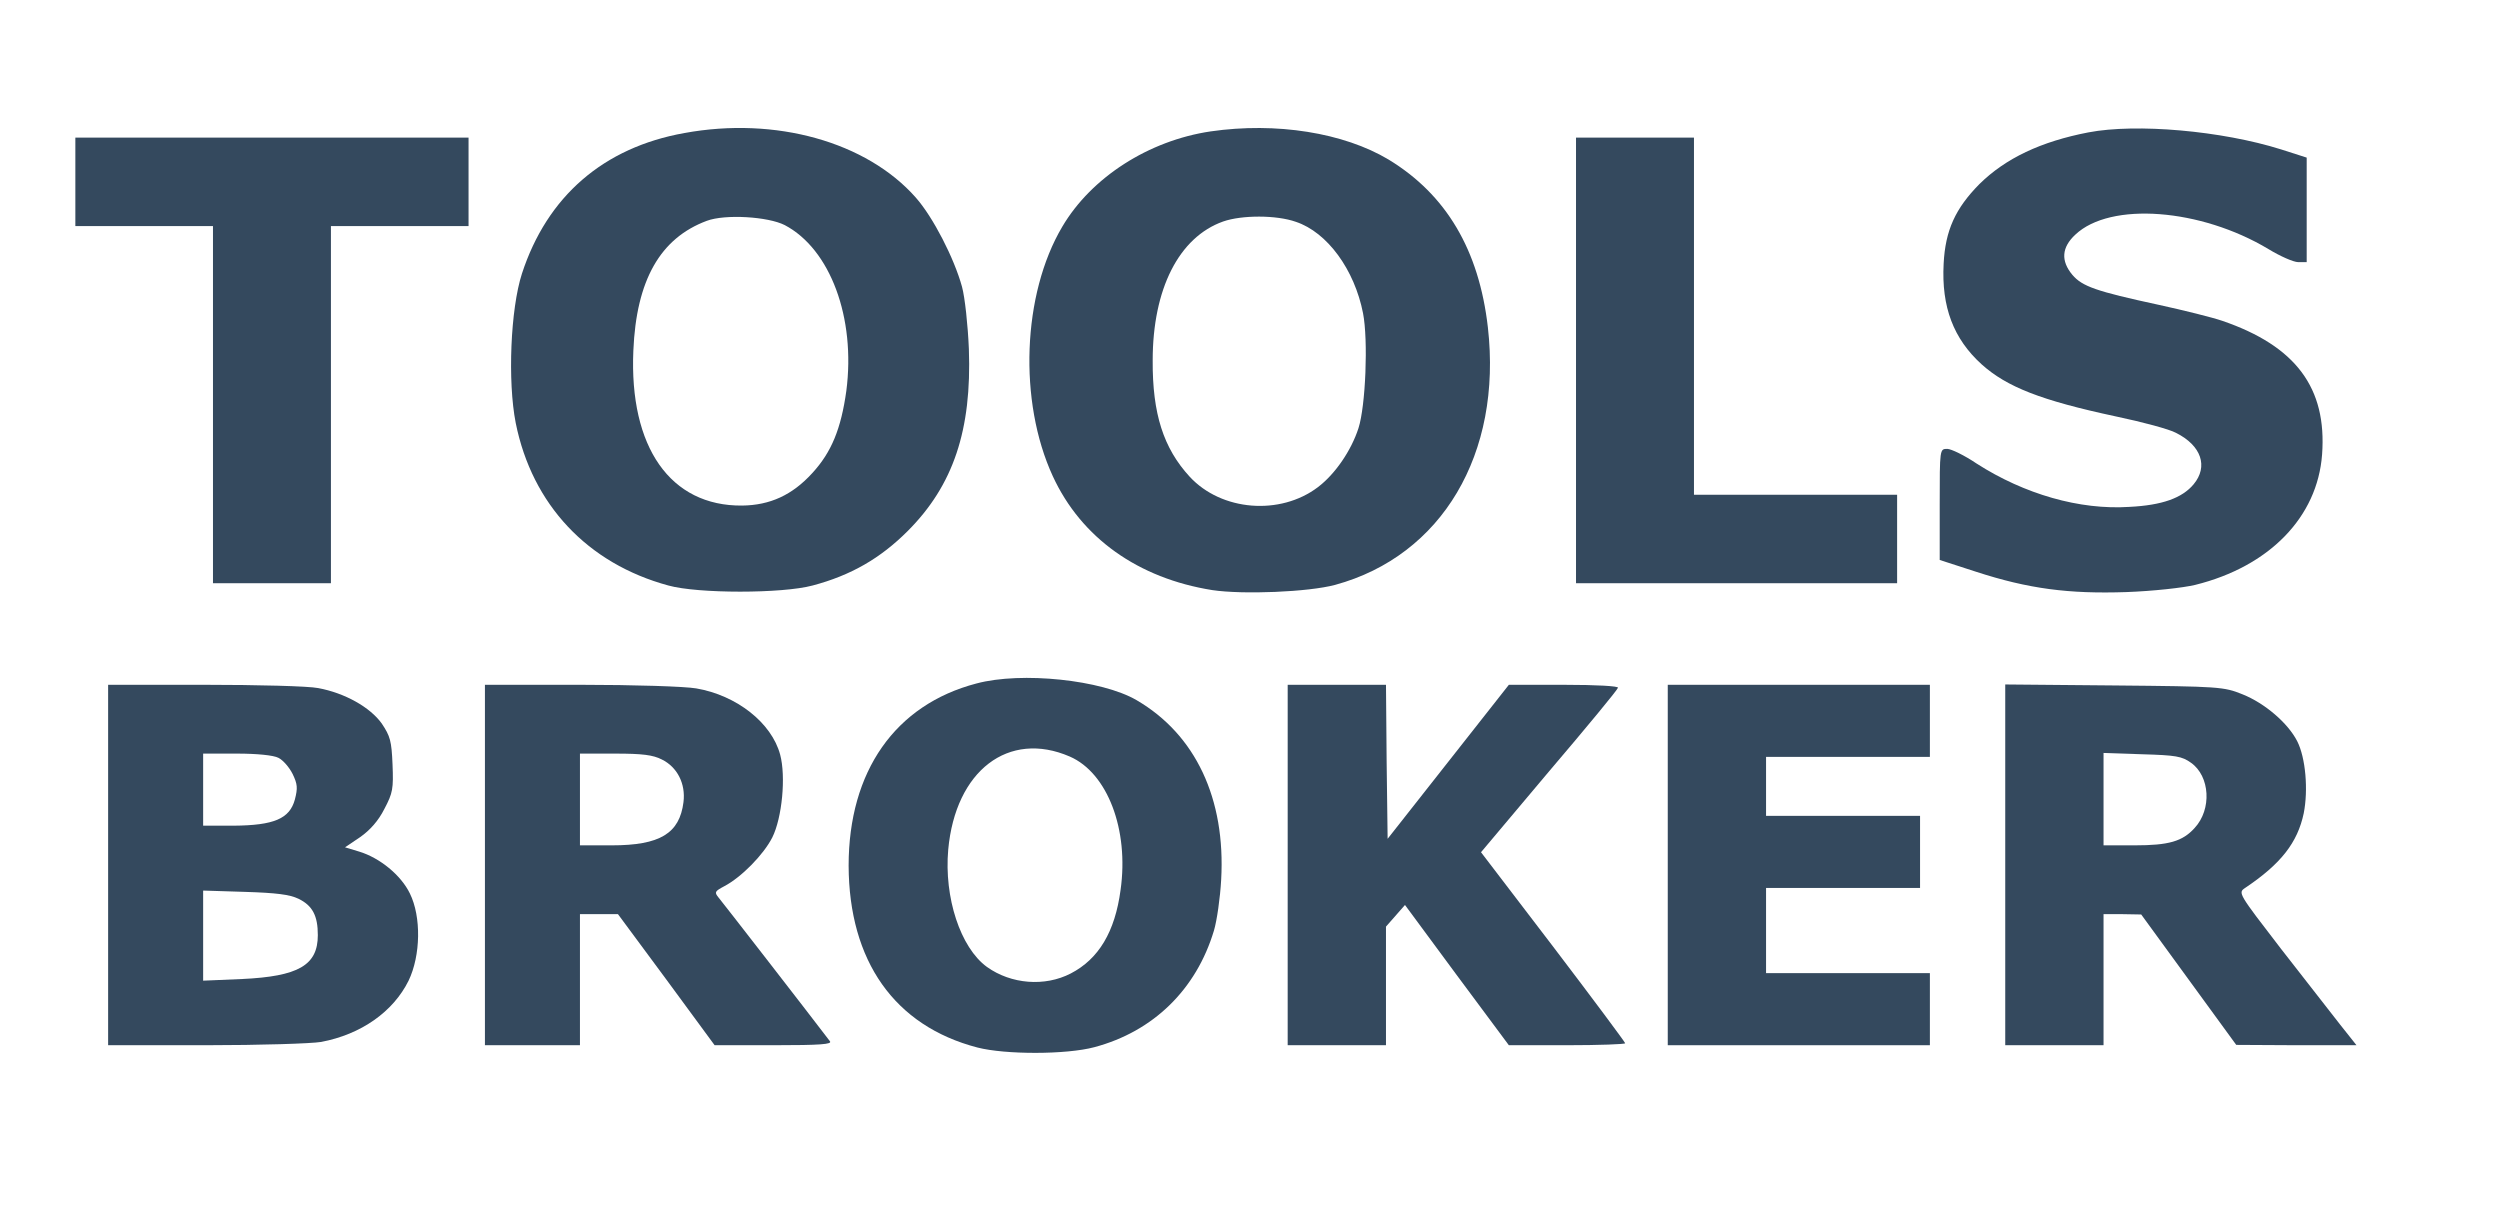
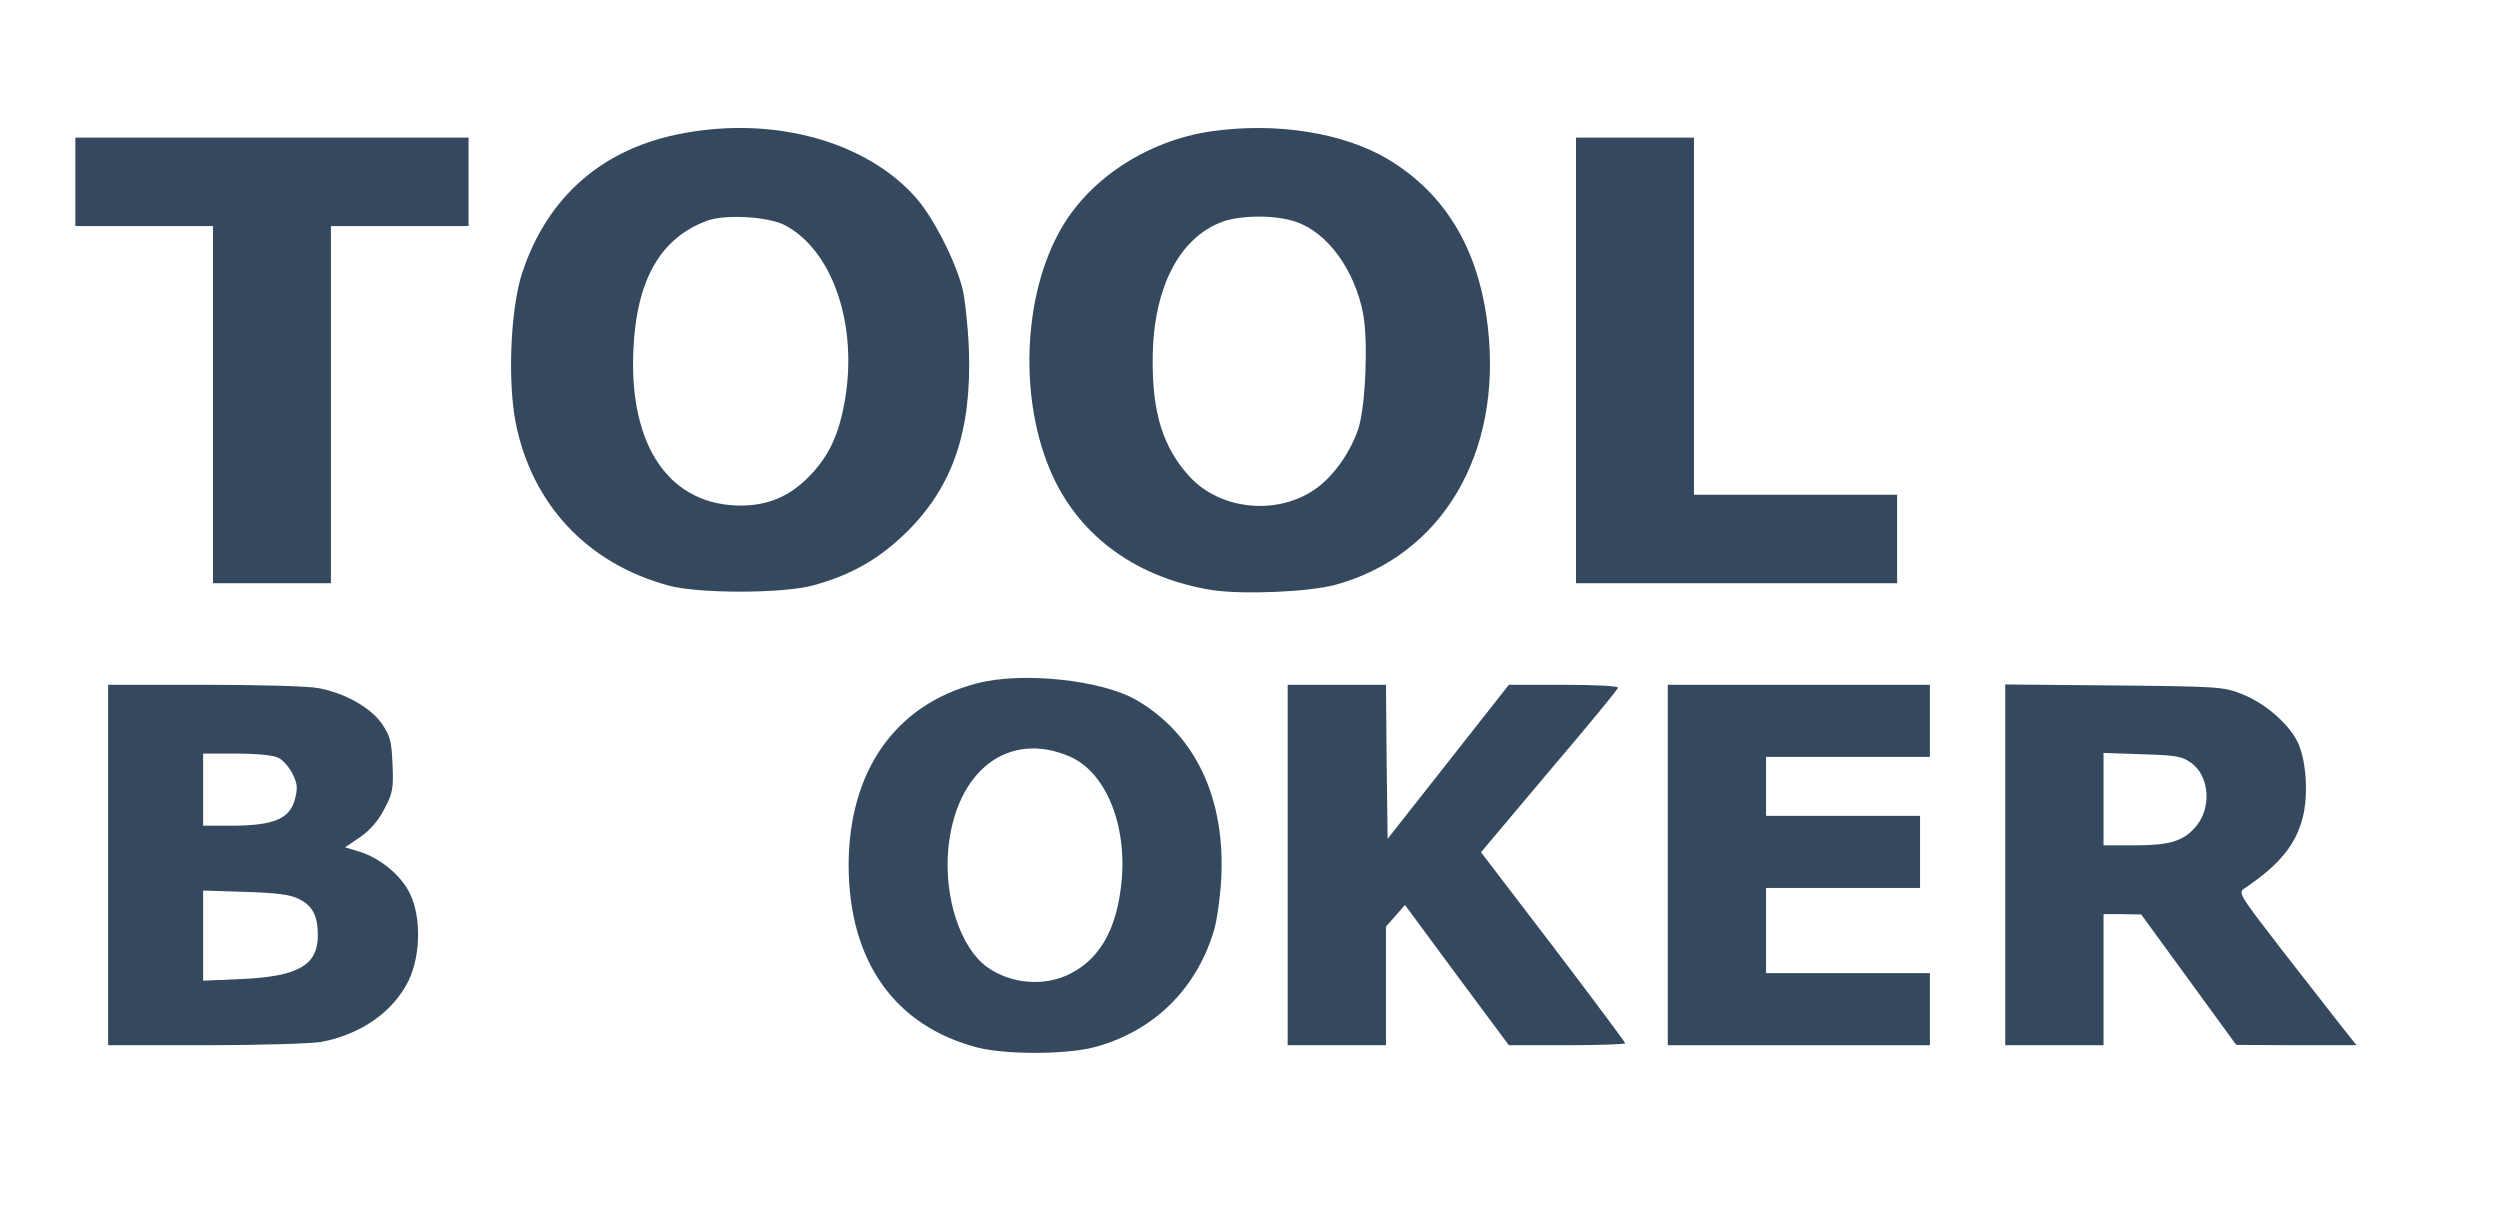
<svg xmlns="http://www.w3.org/2000/svg" version="1.0" width="763pt" height="368pt" viewBox="0 0 763 368" preserveAspectRatio="xMidYMid meet">
  <g transform="translate(0,368) scale(0.1,-0.1)" fill="#34495e" stroke="none">
    <path d="M2089 3274 c-247 -44 -419 -193 -496 -429 -35 -108 -44 -329 -19 -456 50 -249 219 -429 466 -496 90 -25 347 -25 440 0 117 31 207 83 290 166 140 140 196 309 187 556 -3 72 -12 157 -21 190 -24 87 -88 212 -141 272 -150 170 -428 248 -706 197z m306 -281 c139 -73 217 -283 188 -506 -16 -115 -45 -187 -104 -251 -61 -67 -129 -98 -214 -99 -219 -2 -345 178 -332 473 9 215 82 343 224 396 56 21 187 13 238 -13z" />
    <path d="M3695 3279 c-189 -28 -364 -140 -453 -291 -122 -206 -134 -533 -29 -761 87 -189 261 -312 487 -348 94 -14 293 -6 375 16 326 89 510 400 466 786 -27 236 -127 405 -303 512 -137 82 -343 115 -543 86z m260 -276 c96 -32 179 -146 205 -279 16 -82 8 -283 -14 -351 -22 -68 -71 -140 -124 -180 -115 -87 -294 -73 -391 32 -80 87 -114 192 -113 355 0 218 80 376 215 424 57 20 163 20 222 -1z" />
-     <path d="M6374 3276 c-145 -28 -253 -79 -333 -158 -73 -74 -104 -141 -109 -243 -7 -132 30 -229 116 -307 77 -69 181 -110 410 -159 81 -17 163 -39 183 -50 78 -39 99 -103 54 -157 -35 -42 -96 -64 -196 -69 -152 -10 -321 39 -466 132 -37 25 -78 45 -90 45 -23 0 -23 0 -23 -169 l0 -170 111 -36 c160 -52 282 -68 459 -62 81 3 173 13 210 22 226 56 373 207 387 398 15 203 -80 331 -305 408 -29 10 -117 32 -195 49 -190 41 -232 56 -262 91 -36 43 -33 84 9 123 107 101 382 80 589 -44 36 -22 77 -40 91 -40 l26 0 0 160 0 159 -78 25 c-181 57 -442 80 -588 52z" />
    <path d="M230 3125 l0 -135 210 0 210 0 0 -545 0 -545 180 0 180 0 0 545 0 545 210 0 210 0 0 135 0 135 -600 0 -600 0 0 -135z" />
    <path d="M4810 2580 l0 -680 490 0 490 0 0 135 0 135 -310 0 -310 0 0 545 0 545 -180 0 -180 0 0 -680z" />
    <path d="M2980 1594 c-248 -65 -390 -268 -390 -556 1 -291 140 -489 393 -555 85 -22 271 -22 357 1 180 48 311 176 365 356 9 30 19 100 22 155 14 247 -78 443 -258 548 -106 62 -351 88 -489 51z m285 -223 c115 -50 181 -223 155 -407 -17 -128 -67 -211 -152 -255 -79 -41 -182 -33 -256 20 -81 59 -131 212 -118 358 22 241 184 365 371 284z" />
    <path d="M330 1040 l0 -550 299 0 c164 0 322 5 351 10 122 23 220 92 267 187 37 77 39 195 4 266 -27 56 -92 109 -155 128 l-43 13 46 31 c30 21 56 50 74 86 26 49 28 62 25 136 -3 72 -7 86 -33 125 -36 50 -113 93 -194 108 -29 6 -186 10 -347 10 l-294 0 0 -550z m520 327 c14 -7 33 -29 43 -49 15 -31 16 -43 7 -78 -16 -59 -64 -79 -187 -80 l-93 0 0 110 0 110 103 0 c61 0 112 -5 127 -13z m61 -430 c43 -21 59 -52 59 -111 0 -92 -59 -126 -232 -134 l-118 -5 0 138 0 137 128 -4 c95 -3 136 -8 163 -21z" />
-     <path d="M1480 1040 l0 -550 145 0 145 0 0 200 0 200 58 0 58 0 148 -200 147 -200 181 0 c143 0 178 3 171 12 -70 92 -330 427 -341 440 -12 15 -10 18 18 33 52 27 120 96 147 149 30 60 42 186 24 253 -26 97 -133 181 -256 202 -34 6 -190 11 -353 11 l-292 0 0 -550z m540 322 c47 -23 73 -74 66 -130 -12 -96 -72 -132 -219 -132 l-97 0 0 140 0 140 108 0 c82 0 115 -4 142 -18z" />
    <path d="M3930 1040 l0 -550 150 0 150 0 0 181 0 181 29 33 29 33 158 -214 159 -214 177 0 c98 0 178 3 178 6 0 3 -99 136 -220 295 l-220 288 207 246 c115 135 210 250 211 256 2 5 -63 9 -165 9 l-168 0 -185 -235 -185 -235 -3 235 -2 235 -150 0 -150 0 0 -550z" />
    <path d="M5090 1040 l0 -550 400 0 400 0 0 110 0 110 -250 0 -250 0 0 130 0 130 235 0 235 0 0 110 0 110 -235 0 -235 0 0 90 0 90 250 0 250 0 0 110 0 110 -400 0 -400 0 0 -550z" />
    <path d="M6120 1041 l0 -551 150 0 150 0 0 200 0 200 58 0 57 -1 145 -199 145 -199 183 -1 184 0 -50 63 c-27 34 -108 139 -181 232 -130 169 -131 170 -109 185 109 73 160 138 179 228 14 71 6 169 -20 220 -28 55 -99 116 -167 143 -57 23 -70 24 -391 27 l-333 3 0 -550z m567 311 c58 -41 64 -142 11 -199 -37 -41 -79 -53 -183 -53 l-95 0 0 141 0 141 118 -4 c103 -3 121 -6 149 -26z" />
  </g>
</svg>